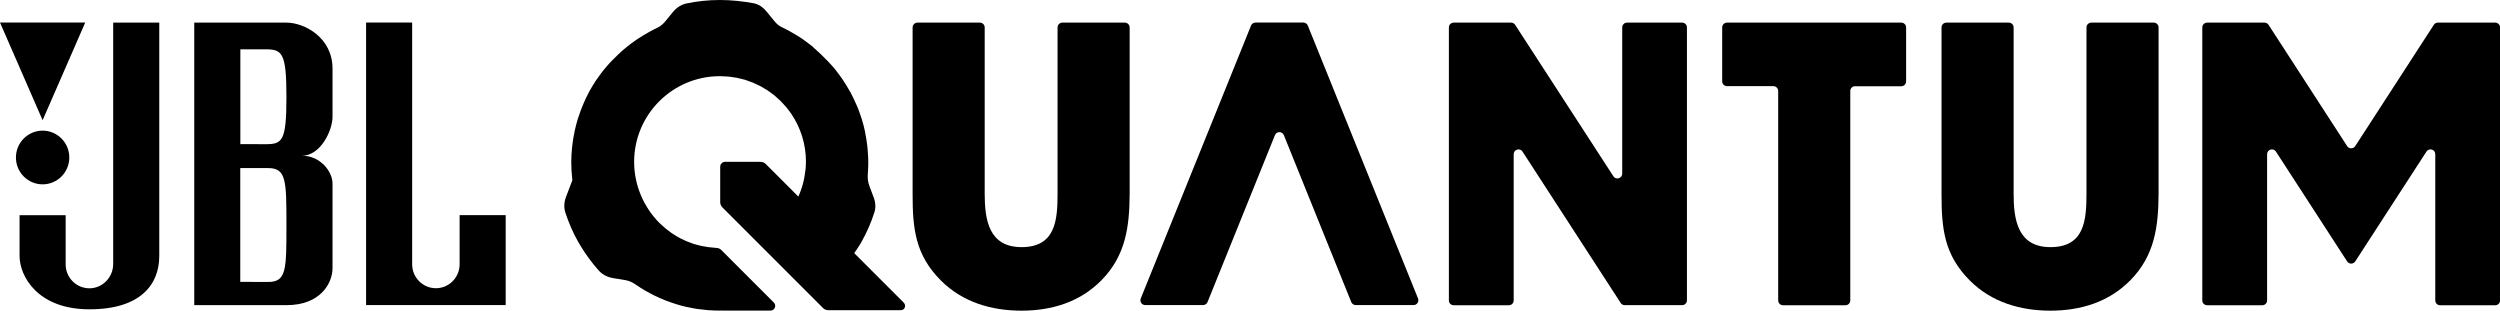
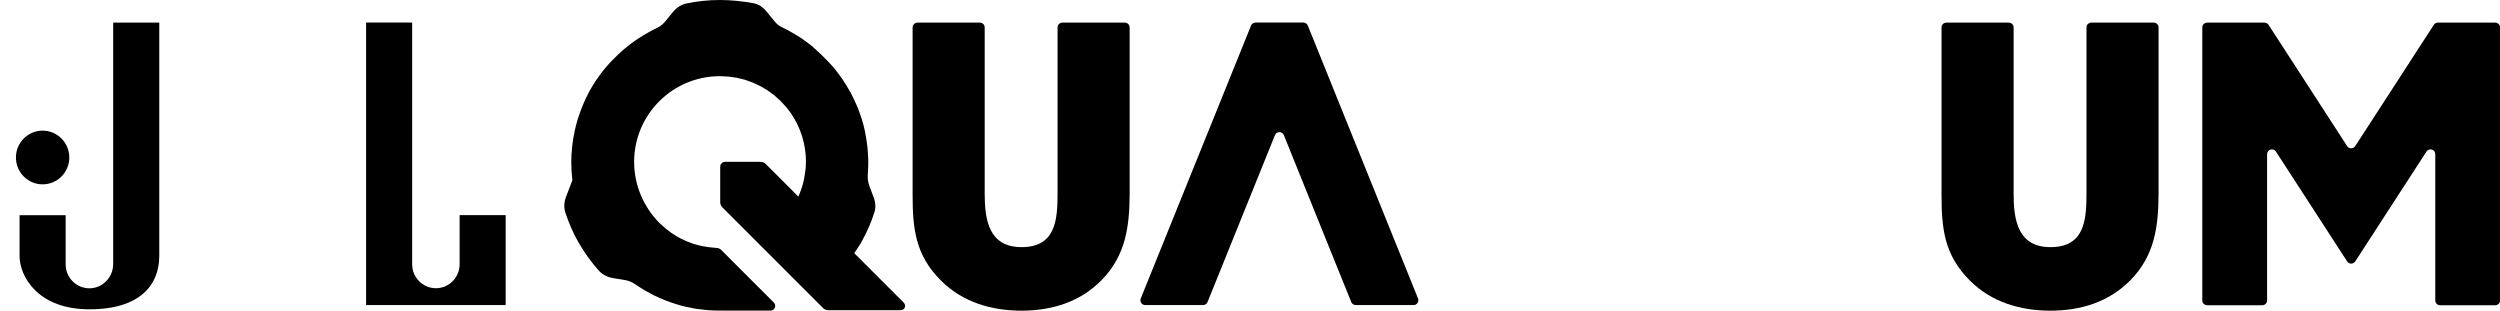
<svg xmlns="http://www.w3.org/2000/svg" version="1.1" id="Layer_1" x="0px" y="0px" viewBox="0 0 295.09 36.69" style="enable-background:new 0 0 295.09 36.69;" xml:space="preserve">
  <g>
    <path d="M251.47,33.07c-2.55,2.6-5.9,3.6-9.45,3.6s-6.95-1-9.5-3.55c-3.05-3.05-3.35-6.15-3.35-10.25V3.24   c0-0.31,0.25-0.57,0.57-0.57h7.37c0.31,0,0.57,0.25,0.57,0.57v19.63c0,3.1,0.5,6.3,4.35,6.3c4,0,4.25-3.15,4.25-6.3V3.24   c0-0.31,0.25-0.57,0.57-0.57h7.37c0.31,0,0.57,0.25,0.57,0.57v19.63C254.77,26.77,254.32,30.17,251.47,33.07z" />
    <path d="M287.28,2.93l-9.28,14.32c-0.22,0.34-0.73,0.34-0.95,0l-9.28-14.32c-0.1-0.16-0.28-0.26-0.48-0.26h-6.77   c-0.31,0-0.57,0.25-0.57,0.57v32.22c0,0.31,0.25,0.57,0.57,0.57h6.51c0.31,0,0.57-0.25,0.57-0.57V18.2c0-0.56,0.74-0.78,1.04-0.31   l8.41,12.97c0.22,0.34,0.73,0.34,0.95,0l8.41-12.97c0.31-0.47,1.04-0.26,1.04,0.31v17.26c0,0.31,0.25,0.57,0.57,0.57h6.51   c0.31,0,0.57-0.25,0.57-0.57V3.24c0-0.31-0.25-0.57-0.57-0.57h-6.77C287.56,2.67,287.38,2.77,287.28,2.93z" />
-     <path d="M218.4,10.74v24.72c0,0.31-0.25,0.57-0.57,0.57h-7.37c-0.31,0-0.57-0.25-0.57-0.57V10.74c0-0.31-0.25-0.57-0.57-0.57h-5.47   c-0.31,0-0.57-0.25-0.57-0.57V3.24c0-0.31,0.25-0.57,0.57-0.57h20.57c0.31,0,0.57,0.25,0.57,0.57v6.37c0,0.31-0.25,0.57-0.57,0.57   h-5.47C218.65,10.17,218.4,10.43,218.4,10.74z" />
    <path d="M153.84,2.66h-5.64c-0.23,0-0.44,0.14-0.53,0.35l-13.02,32.22c-0.15,0.37,0.12,0.78,0.53,0.78h6.82   c0.23,0,0.44-0.14,0.53-0.35l7.96-19.71c0.19-0.47,0.86-0.47,1.05,0l7.96,19.71c0.09,0.21,0.29,0.35,0.53,0.35h6.82   c0.4,0,0.68-0.41,0.53-0.78L154.37,3.02C154.28,2.8,154.07,2.66,153.84,2.66z" />
-     <path d="M191.48,3.24V20.5c0,0.56-0.74,0.78-1.04,0.31L178.84,2.93c-0.1-0.16-0.28-0.26-0.48-0.26l-6.77,0   c-0.31,0-0.57,0.25-0.57,0.57v32.22c0,0.31,0.25,0.57,0.57,0.57h6.51c0.31,0,0.57-0.25,0.57-0.57V18.2c0-0.56,0.74-0.78,1.04-0.31   l11.59,17.87c0.1,0.16,0.28,0.26,0.48,0.26l6.77,0c0.31,0,0.57-0.25,0.57-0.57V3.24c0-0.31-0.25-0.57-0.57-0.57h-6.51   C191.73,2.67,191.48,2.93,191.48,3.24z" />
    <path d="M130.02,33.07c-2.55,2.6-5.9,3.6-9.45,3.6s-6.95-1-9.5-3.55c-3.05-3.05-3.35-6.15-3.35-10.25V3.24   c0-0.31,0.25-0.57,0.57-0.57h7.37c0.31,0,0.57,0.25,0.57,0.57v19.63c0,3.1,0.5,6.3,4.35,6.3c4,0,4.25-3.15,4.25-6.3V3.24   c0-0.31,0.25-0.57,0.57-0.57h7.37c0.31,0,0.57,0.25,0.57,0.57v19.63C133.32,26.77,132.87,30.17,130.02,33.07z" />
    <g>
      <path d="M106.67,35.72l-5.84-5.84c0.2-0.3,0.42-0.6,0.61-0.91l0.27-0.46c0.61-1.09,1.12-2.25,1.5-3.45    c0.18-0.55,0.14-1.16-0.06-1.7l-0.49-1.3c-0.22-0.57-0.26-1-0.23-1.43c0-0.01,0-0.03,0-0.04c0-0.06,0-0.12,0.01-0.17    c0.03-0.41,0.05-0.82,0.05-1.24c0,0,0,0,0,0c0,0,0,0,0,0v0v0l0,0c0-0.48-0.03-0.95-0.07-1.42c0-0.06,0-0.12-0.01-0.18c0,0,0,0,0,0    c-0.01-0.12-0.03-0.24-0.04-0.36c0-0.02,0-0.04-0.01-0.06c0-0.01,0-0.01,0-0.02c-0.05-0.41-0.11-0.82-0.19-1.22c0,0,0,0,0,0    c-0.01-0.08-0.03-0.15-0.04-0.23c-0.01-0.04-0.01-0.08-0.02-0.12c0-0.01,0-0.01,0-0.02c-0.11-0.51-0.24-1.01-0.39-1.5    c0-0.01,0-0.01-0.01-0.02c-0.02-0.06-0.04-0.11-0.06-0.17c-0.01-0.02-0.02-0.05-0.02-0.07c-0.13-0.41-0.28-0.81-0.44-1.21    c0,0,0-0.01-0.01-0.01c0-0.01-0.01-0.02-0.01-0.02c-0.02-0.05-0.04-0.1-0.06-0.14c-0.02-0.05-0.05-0.11-0.07-0.16    c-0.01-0.01-0.01-0.03-0.02-0.04c-0.18-0.42-0.38-0.83-0.59-1.23c-0.02-0.03-0.04-0.07-0.05-0.1c0,0,0-0.01-0.01-0.01    c-0.01-0.01-0.01-0.02-0.02-0.03c-0.25-0.45-0.52-0.89-0.8-1.32c-0.01-0.01-0.02-0.02-0.03-0.04c-0.02-0.04-0.05-0.07-0.07-0.11    c-0.03-0.04-0.06-0.09-0.09-0.13c-0.23-0.33-0.48-0.66-0.73-0.98c-0.01-0.01-0.02-0.02-0.03-0.04c-0.02-0.02-0.04-0.05-0.06-0.07    c-0.04-0.05-0.07-0.09-0.11-0.14c-0.01-0.02-0.03-0.03-0.04-0.05c-0.06-0.07-0.13-0.14-0.19-0.21c-0.16-0.18-0.33-0.36-0.5-0.54    c-0.05-0.05-0.1-0.1-0.15-0.15c-0.2-0.21-0.41-0.42-0.62-0.62c0,0,0,0,0,0c-0.24-0.22-0.47-0.45-0.72-0.66    c-0.02-0.02-0.04-0.03-0.06-0.05c-0.01-0.01-0.01-0.01-0.02-0.02c-0.03-0.02-0.06-0.05-0.09-0.07C96.02,5.59,96,5.57,95.97,5.54    c-0.02-0.02-0.05-0.03-0.07-0.05c-0.32-0.26-0.65-0.5-0.98-0.74c-0.02-0.01-0.04-0.03-0.06-0.05c-0.05-0.03-0.09-0.07-0.14-0.1    c-0.02-0.01-0.04-0.02-0.06-0.04c-0.4-0.27-0.82-0.52-1.25-0.76c-0.02-0.01-0.04-0.03-0.06-0.04c-0.04-0.02-0.09-0.04-0.13-0.07    c-0.3-0.16-0.59-0.32-0.9-0.46c-0.35-0.16-0.65-0.41-0.89-0.71l-1.01-1.23c-0.37-0.45-0.87-0.78-1.43-0.9    C87.69,0.15,86.35,0,84.97,0c-1.35,0-2.68,0.14-3.95,0.41c-0.15,0.03-0.3,0.08-0.45,0.14c-0.43,0.18-0.81,0.47-1.11,0.83    l-0.94,1.15c-0.26,0.31-0.57,0.58-0.94,0.75c-0.33,0.15-0.65,0.32-0.97,0.5c-0.01,0.01-0.02,0.01-0.03,0.02    c-0.47,0.26-0.93,0.54-1.37,0.83c-0.04,0.03-0.09,0.06-0.13,0.09c-0.38,0.26-0.76,0.54-1.12,0.84c0,0,0,0,0,0    c-0.02,0.02-0.05,0.04-0.07,0.06c-0.02,0.02-0.05,0.04-0.07,0.06c-0.01,0.01-0.02,0.02-0.03,0.02c-0.02,0.02-0.04,0.03-0.06,0.05    C73.47,5.95,73.24,6.18,73,6.4c-0.03,0.02-0.05,0.05-0.08,0.08c-0.22,0.21-0.44,0.42-0.65,0.64c-0.01,0.02-0.03,0.03-0.04,0.04    c-0.24,0.25-0.48,0.5-0.7,0.77c-0.01,0.02-0.03,0.03-0.04,0.05c-0.03,0.03-0.05,0.07-0.08,0.1c-0.01,0.01-0.02,0.02-0.03,0.03    c-0.01,0.01-0.01,0.01-0.02,0.02c-0.01,0.02-0.03,0.03-0.04,0.05c-0.27,0.33-0.52,0.67-0.76,1.02c-0.02,0.02-0.03,0.05-0.05,0.07    c0,0-0.01,0.01-0.01,0.01c0,0-0.01,0.01-0.01,0.01c-0.03,0.05-0.06,0.09-0.1,0.14c-0.01,0.01-0.02,0.02-0.03,0.04    c-0.28,0.43-0.55,0.87-0.8,1.32c-0.01,0.01-0.01,0.02-0.02,0.03c0,0,0,0,0,0c0,0,0,0,0,0c-0.02,0.04-0.04,0.07-0.05,0.11    c-0.21,0.4-0.41,0.81-0.59,1.23c0,0.01-0.01,0.02-0.01,0.03c-0.02,0.04-0.04,0.09-0.05,0.13c-0.03,0.06-0.05,0.12-0.08,0.18    c-0.01,0.01-0.01,0.02-0.02,0.04c-0.16,0.4-0.31,0.8-0.44,1.21c-0.01,0.02-0.01,0.04-0.02,0.05c-0.01,0.02-0.02,0.05-0.02,0.07    c-0.01,0.04-0.03,0.08-0.04,0.12c0,0.01,0,0.01-0.01,0.02c-0.15,0.49-0.28,0.99-0.39,1.5c0,0.01,0,0.01,0,0.02    c-0.02,0.11-0.04,0.22-0.06,0.32c0,0.01,0,0.02-0.01,0.03c-0.08,0.4-0.14,0.81-0.19,1.22c0,0,0,0,0,0c0,0.01,0,0.01,0,0.02    c-0.01,0.06-0.01,0.11-0.02,0.17c-0.01,0.09-0.02,0.17-0.03,0.26c0,0,0,0,0,0c-0.05,0.53-0.08,1.06-0.08,1.61l0,0c0,0,0,0,0,0v0    c0,0,0,0,0,0c0,0,0,0,0,0c0,0.33,0.01,0.65,0.03,0.97c0.02,0.32,0.05,0.63,0.08,0.94c0,0,0,0,0,0.01    c0.01,0.06,0.01,0.12,0.02,0.17c0,0.01,0,0.01,0,0.02c-0.04,0.09-0.45,1.18-0.76,2c-0.11,0.3-0.18,0.61-0.19,0.92    s0.03,0.63,0.13,0.93c0.39,1.18,0.88,2.31,1.48,3.38l0.27,0.46c0.64,1.07,1.38,2.07,2.2,2.99c0.11,0.12,0.22,0.22,0.35,0.32    c0.37,0.29,0.82,0.47,1.29,0.55l1.46,0.24c0.43,0.07,0.83,0.24,1.18,0.49c0.03,0.02,0.07,0.04,0.1,0.06c0,0,0.01,0.01,0.01,0.01    c1.4,0.96,2.95,1.72,4.61,2.24c0.03,0.01,0.06,0.02,0.09,0.03c0.38,0.12,0.77,0.23,1.17,0.32c0.1,0.02,0.21,0.04,0.31,0.06    c0.33,0.07,0.66,0.14,0.99,0.19c0.2,0.03,0.41,0.05,0.62,0.07c0.24,0.03,0.47,0.06,0.71,0.08c0.45,0.03,0.91,0.05,1.37,0.05    c0.11,0,0.22-0.01,0.33-0.01l-0.02,0.01h5.69c0.49,0,0.74-0.6,0.39-0.95l-6.21-6.21c-0.15-0.15-0.35-0.23-0.56-0.24    c-0.14,0-0.27-0.02-0.41-0.04c-0.12-0.01-0.25-0.02-0.37-0.03c-0.22-0.02-0.43-0.06-0.64-0.1c-0.12-0.02-0.23-0.04-0.35-0.06    c-0.21-0.05-0.42-0.1-0.63-0.16c-0.11-0.03-0.22-0.06-0.32-0.09c-0.21-0.07-0.42-0.15-0.62-0.23c-0.1-0.04-0.2-0.08-0.29-0.12    c-0.21-0.09-0.41-0.19-0.61-0.29c-0.09-0.05-0.18-0.09-0.26-0.14c-0.2-0.11-0.4-0.23-0.59-0.36c-0.08-0.05-0.15-0.1-0.23-0.15    c-0.2-0.14-0.39-0.28-0.57-0.43c-0.06-0.05-0.13-0.1-0.19-0.15c-0.19-0.16-0.37-0.33-0.55-0.5c-0.05-0.05-0.11-0.1-0.16-0.15    c-0.18-0.18-0.36-0.38-0.52-0.58c-0.04-0.05-0.08-0.09-0.12-0.14c-0.17-0.21-0.34-0.43-0.49-0.66c-0.03-0.04-0.06-0.08-0.08-0.12    c-0.16-0.24-0.31-0.49-0.45-0.75c-0.02-0.03-0.03-0.05-0.05-0.08c-0.15-0.28-0.29-0.56-0.41-0.85c0-0.01-0.01-0.02-0.01-0.03    c-0.51-1.21-0.8-2.54-0.8-3.94v0h0c0,0,0,0,0,0c0-5.57,4.5-10.08,10.05-10.12v0c0.01,0,0.01,0,0.02,0c0.02,0,0.03,0,0.05,0    c0.23,0,0.46,0.02,0.69,0.03c0.1,0.01,0.2,0.01,0.3,0.02c0.24,0.02,0.48,0.06,0.72,0.1c0.1,0.02,0.2,0.03,0.29,0.04    c0.24,0.05,0.47,0.11,0.7,0.17c0.09,0.03,0.19,0.04,0.28,0.07c0.22,0.07,0.44,0.15,0.66,0.24c0.09,0.04,0.19,0.06,0.28,0.1    c0.2,0.09,0.4,0.19,0.59,0.28c0.1,0.05,0.2,0.09,0.3,0.14c0.18,0.1,0.35,0.21,0.52,0.31c0.11,0.07,0.22,0.12,0.32,0.19    c0.15,0.1,0.29,0.21,0.44,0.32c0.12,0.09,0.24,0.17,0.35,0.26c0.12,0.1,0.23,0.2,0.34,0.31c0.13,0.12,0.26,0.23,0.39,0.35    c0.08,0.08,0.16,0.18,0.24,0.26c0.14,0.15,0.28,0.3,0.42,0.46c0.05,0.06,0.09,0.12,0.14,0.18c0.15,0.2,0.31,0.39,0.45,0.6    c0.01,0.02,0.02,0.04,0.04,0.06c1.07,1.6,1.7,3.53,1.7,5.6c0,0.32-0.02,0.63-0.05,0.94c0,0.02,0,0.03-0.01,0.05    c0,0.05-0.01,0.09-0.02,0.14c0,0.02,0,0.04-0.01,0.06c-0.03,0.24-0.06,0.48-0.11,0.72c0,0.02-0.01,0.05-0.01,0.07    c-0.01,0.04-0.01,0.07-0.02,0.11c0,0.01,0,0.02-0.01,0.03c-0.06,0.3-0.14,0.6-0.23,0.89c-0.01,0.03-0.02,0.05-0.03,0.08    c-0.08,0.26-0.18,0.51-0.28,0.76c0,0.01-0.01,0.02-0.01,0.03c-0.02,0.05-0.05,0.11-0.07,0.16c-0.01,0.01-0.01,0.03-0.02,0.04    c-0.01,0.01-0.01,0.03-0.02,0.04l-3.85-3.85c-0.16-0.16-0.38-0.25-0.61-0.25h-4.18c-0.32,0-0.58,0.26-0.58,0.58v4.18    c0,0.23,0.09,0.44,0.25,0.61l11.89,11.89c0.16,0.16,0.38,0.25,0.6,0.25l8.52,0C106.77,36.67,107.02,36.07,106.67,35.72z" />
    </g>
    <g>
      <path d="M59.7,36.01H43.21V2.66h5.44V31.2c0,1.56,1.26,2.82,2.8,2.82c1.55,0,2.8-1.27,2.8-2.82l0-5.81h5.44V36.01z" />
      <path d="M18.8,30.21c0,3.32-2.15,6.3-8.25,6.3c-6.1,0-8.24-3.9-8.24-6.3V25.4h5.44l0,5.81c0,1.56,1.26,2.82,2.81,2.82    c1.55,0,2.8-1.31,2.8-2.86l0-28.5h5.44V30.21z" />
      <path d="M5.03,15.42c1.74,0,3.15,1.42,3.15,3.17c0,1.75-1.41,3.17-3.15,3.17c-1.74,0-3.15-1.42-3.15-3.17    C1.88,16.84,3.29,15.42,5.03,15.42" />
-       <polygon points="10.06,2.66 5.03,14.19 0,2.66   " />
-       <path d="M39.25,13.78V8.1c0-3.69-3.34-5.43-5.44-5.43H22.93v33.35h4.48h6.4c4.08,0,5.44-2.66,5.44-4.36v-10    c0-1.41-1.44-3.28-3.59-3.28C37.81,18.38,39.25,15.44,39.25,13.78z M31.66,33.28l-3.3-0.01V19.84h3.3c2.15,0,2.15,1.53,2.15,6.76    C33.81,31.82,33.81,33.28,31.66,33.28z M31.34,17.02l-2.97-0.01V5.82h2.97c1.98,0,2.47,0.42,2.47,5.64    C33.81,16.69,33.31,17.02,31.34,17.02z" />
    </g>
  </g>
</svg>